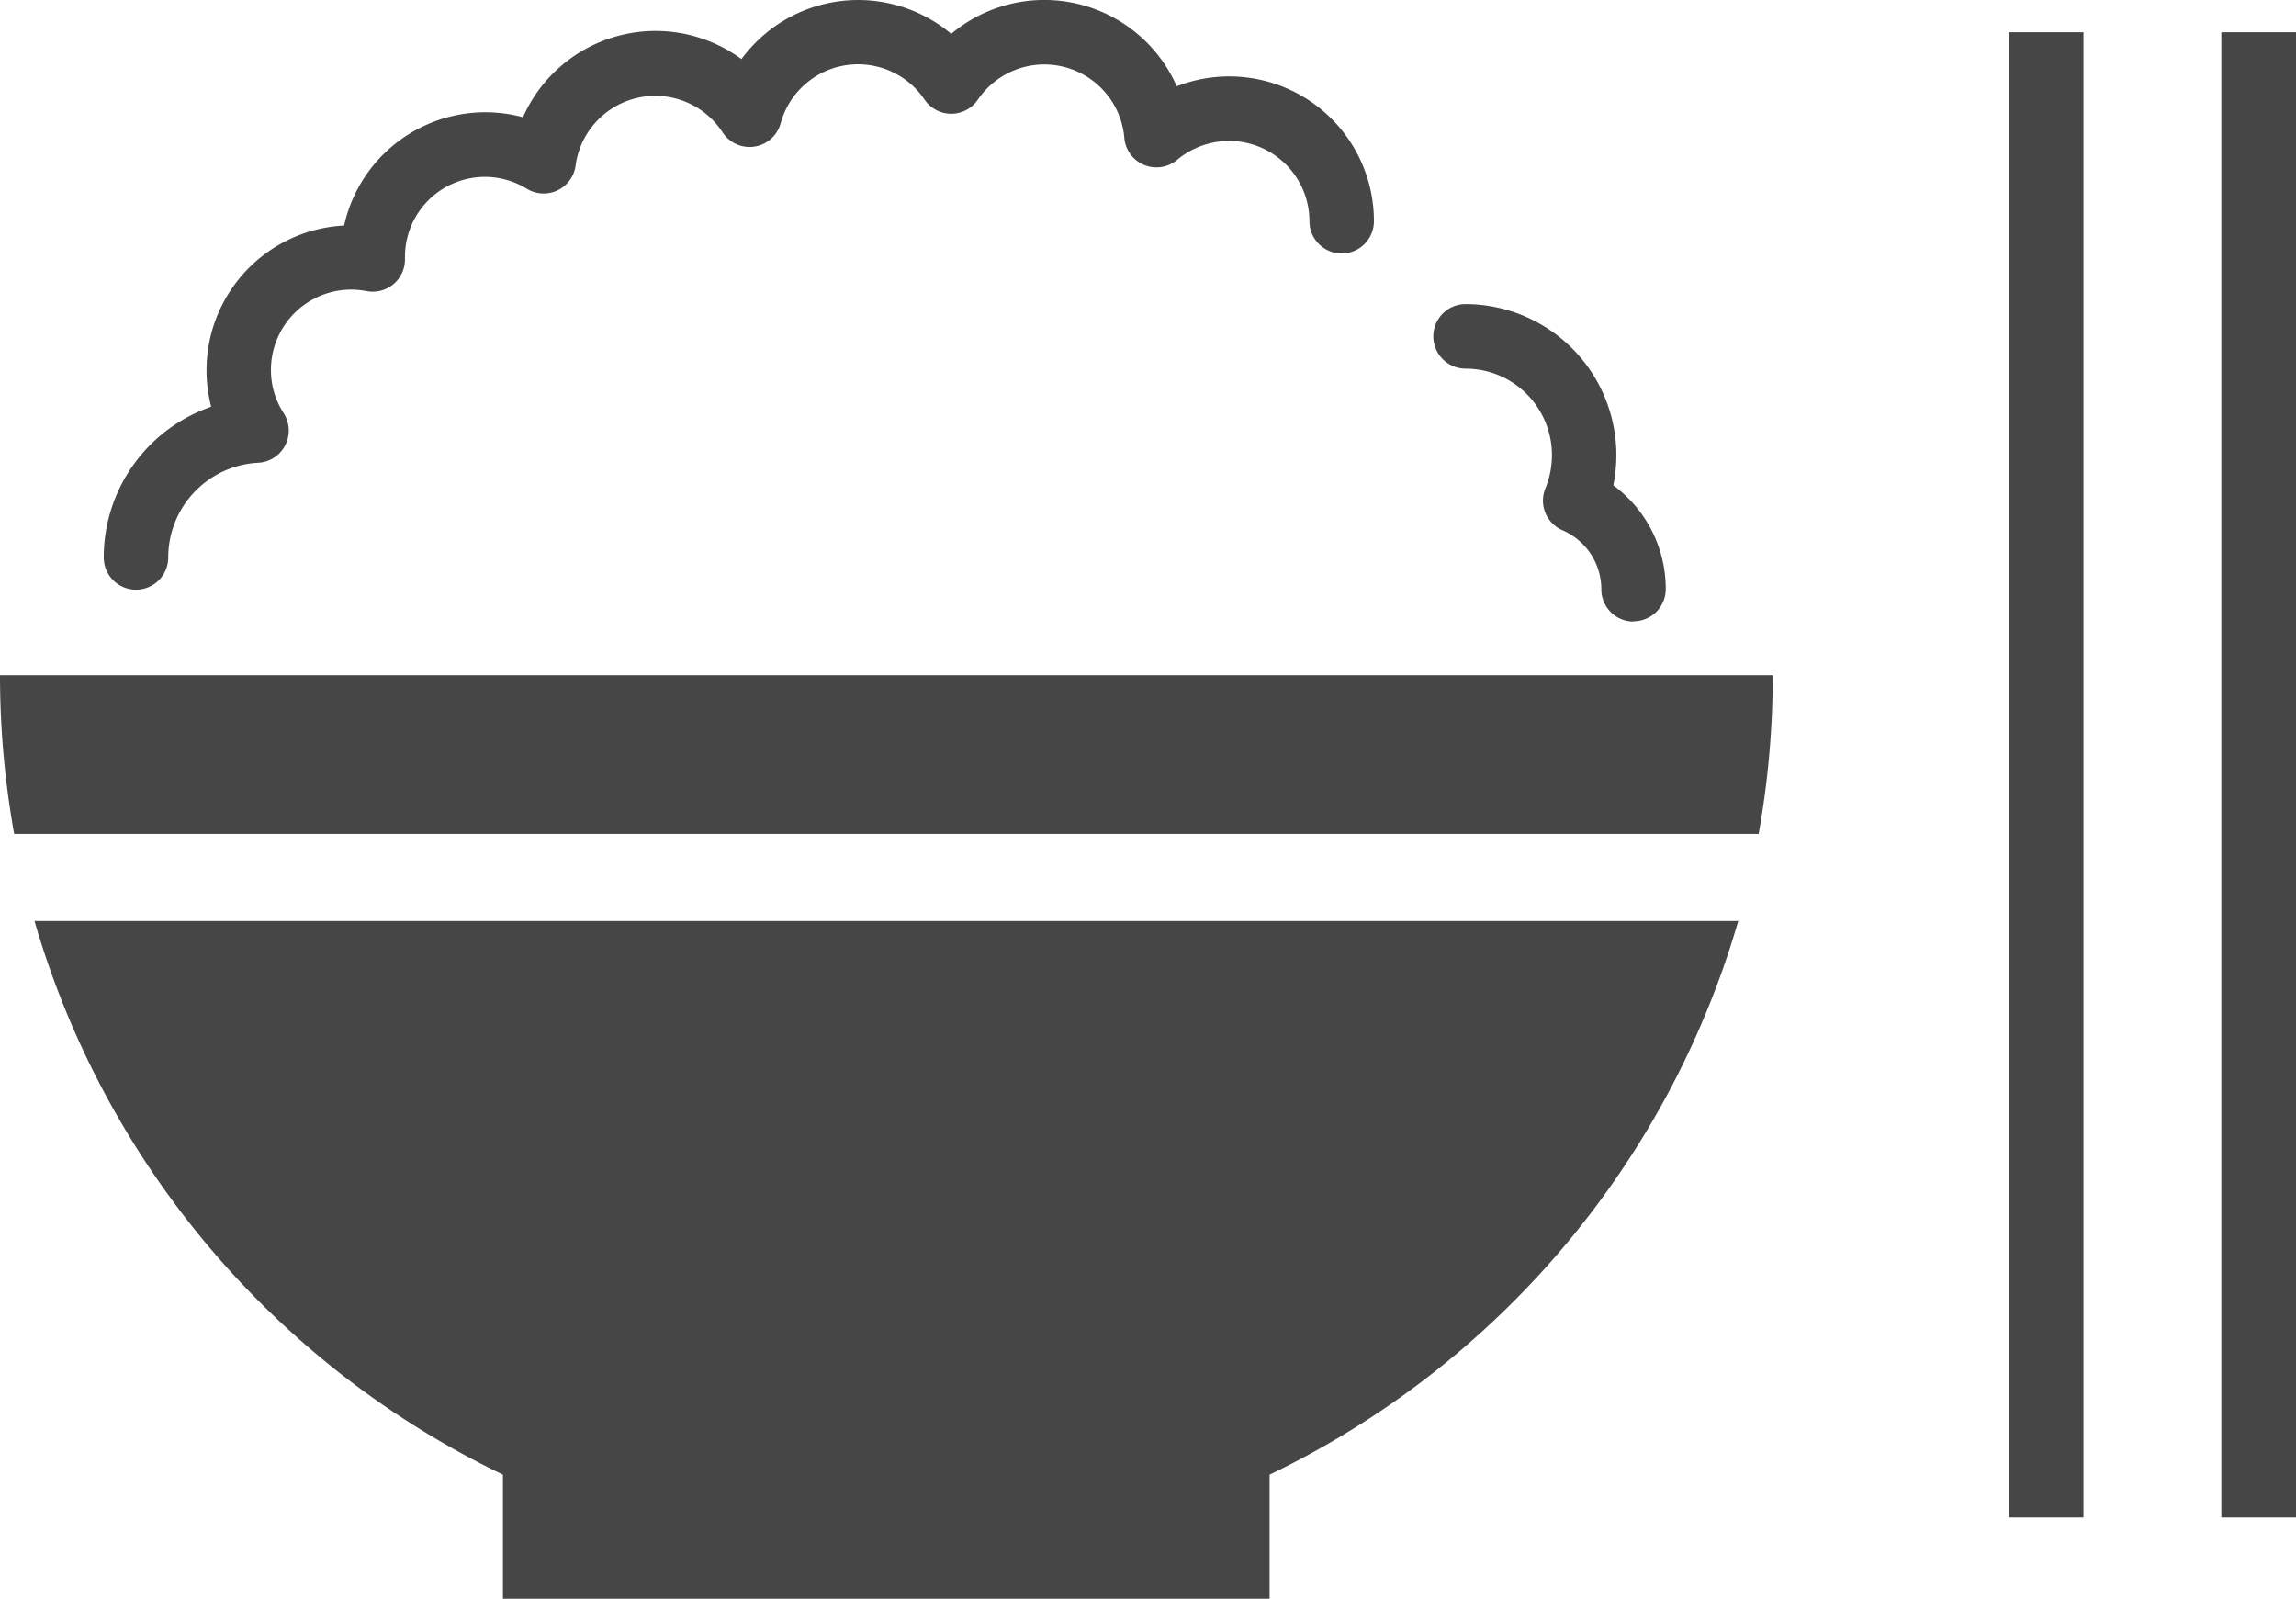
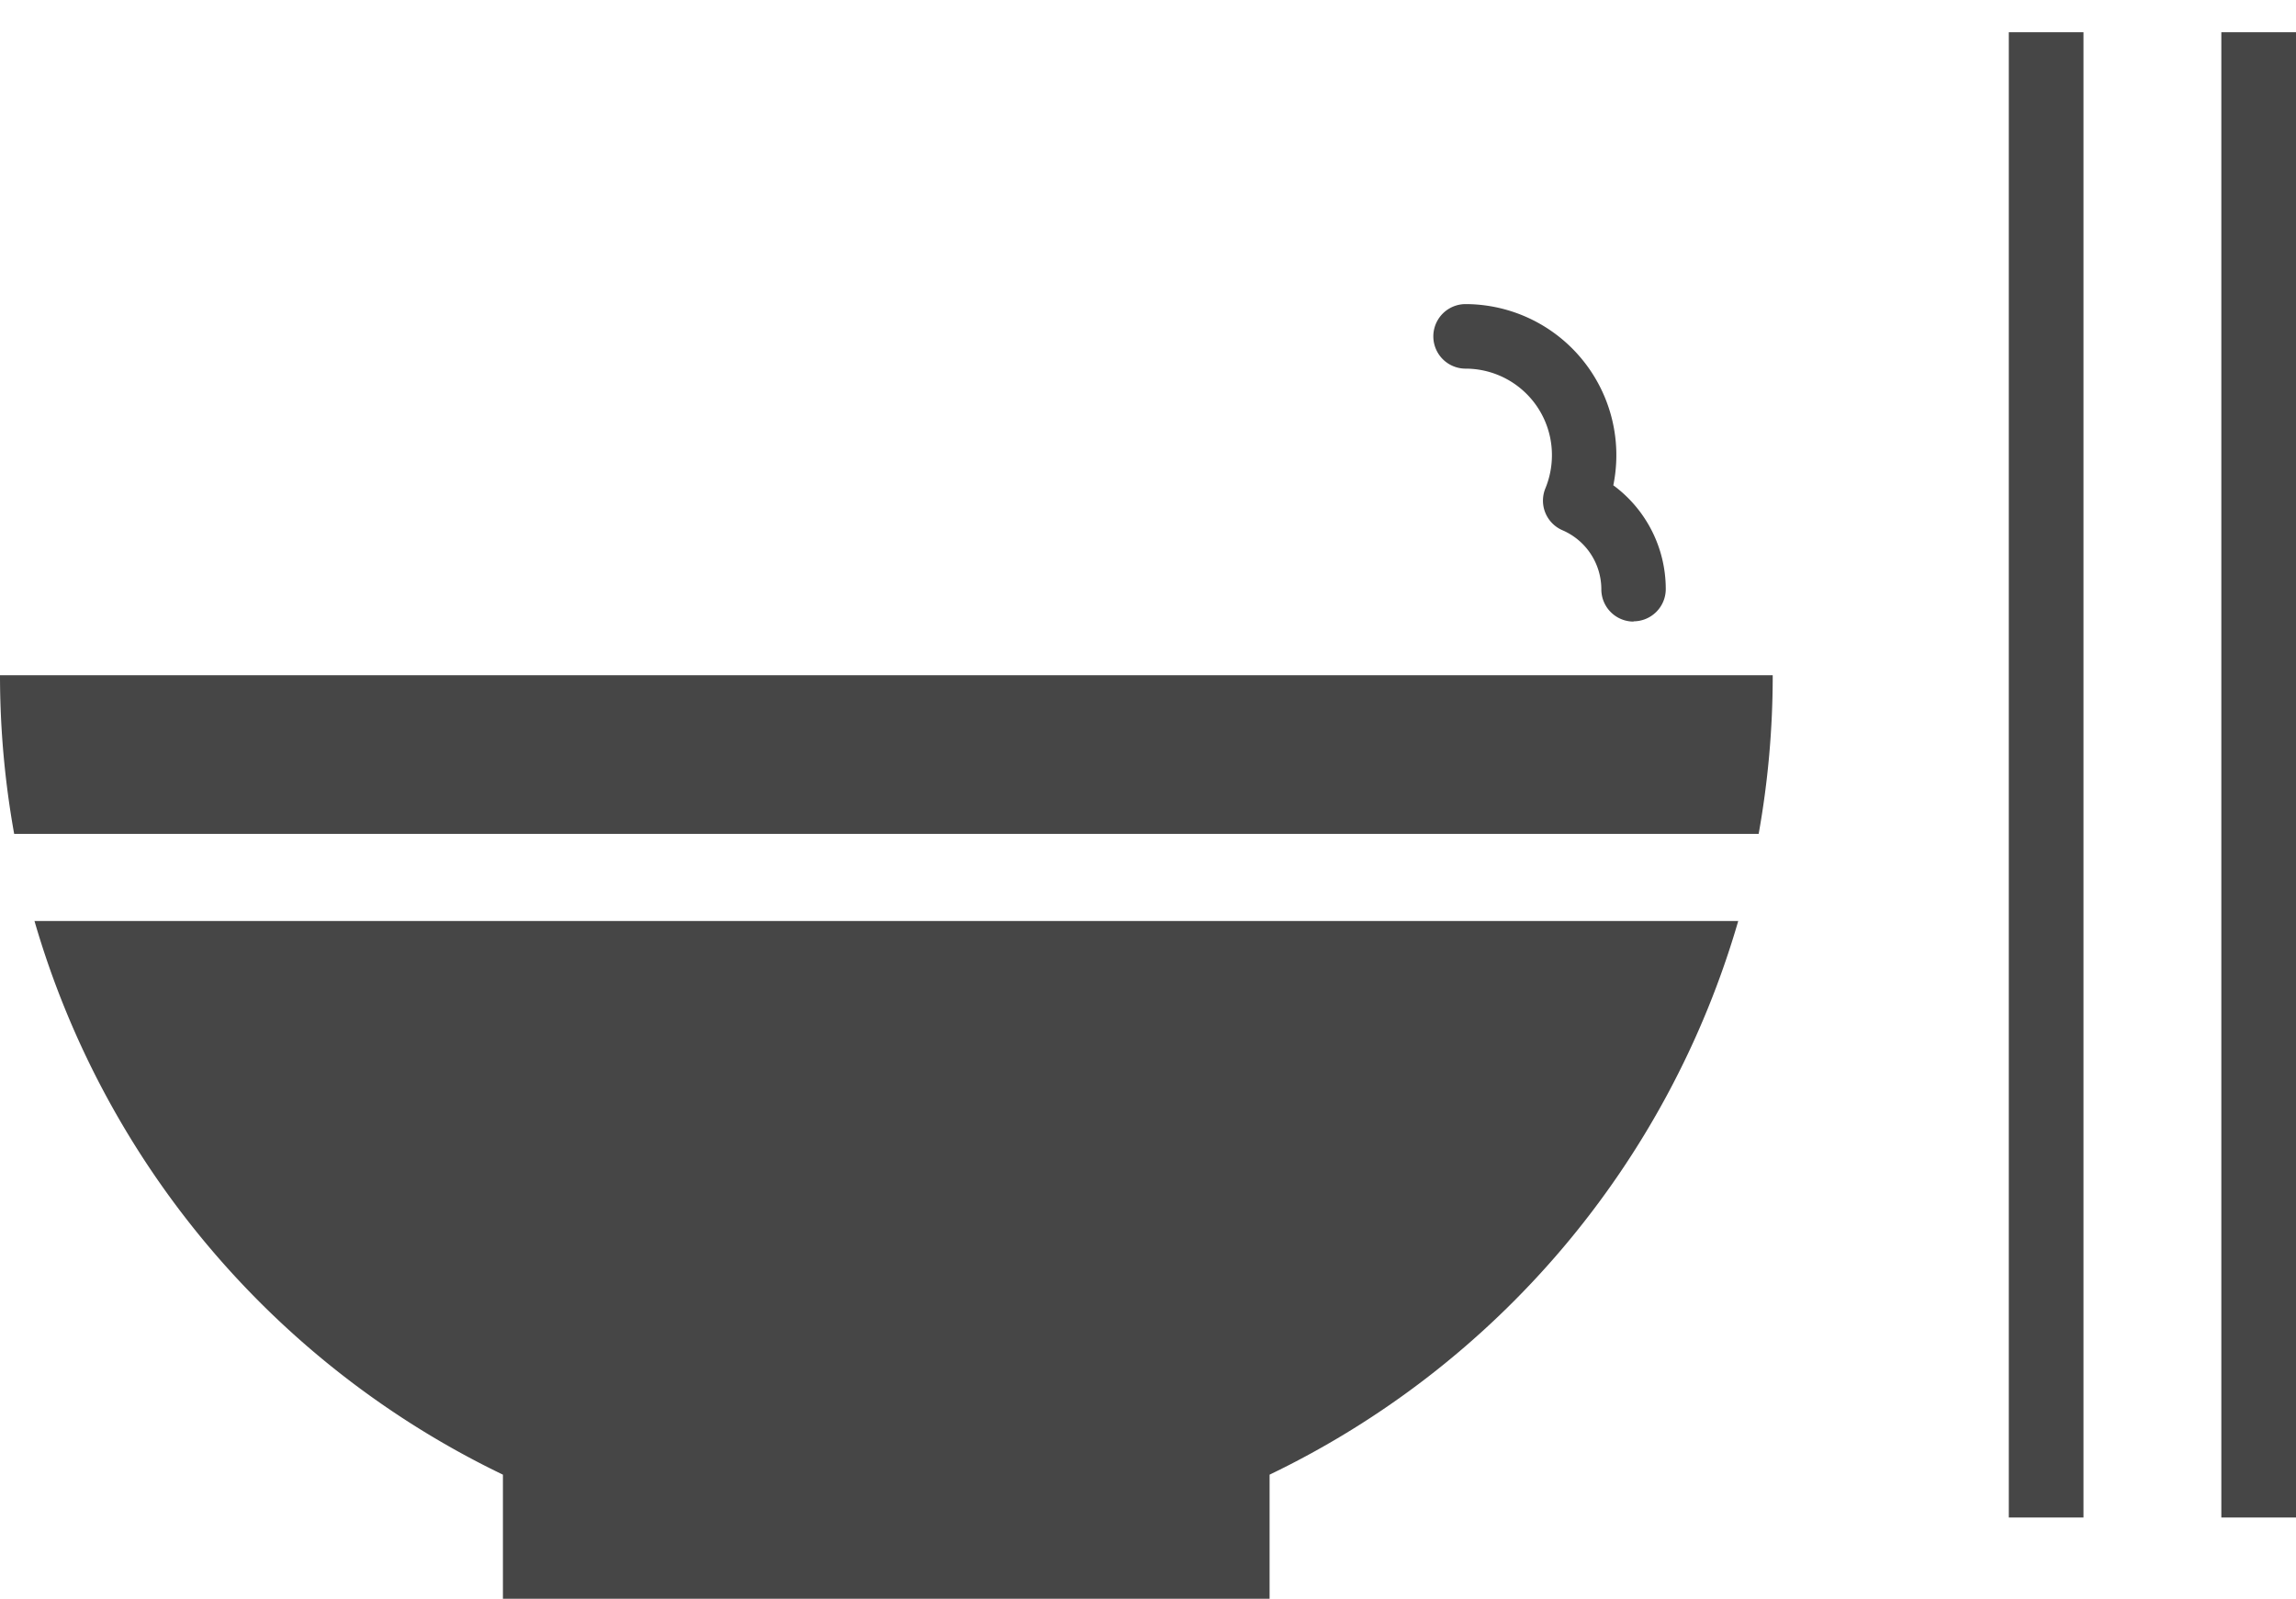
<svg xmlns="http://www.w3.org/2000/svg" height="30.001" viewBox="0 0 43.083 30.001" width="43.083">
  <clipPath id="a">
    <path d="m0 0h43.083v30.001h-43.083z" />
  </clipPath>
  <g clip-path="url(#a)" fill="#464646">
    <path d="m33.264 45.223a16.821 16.821 0 0 1 -.264 2.977h-32.734a16.821 16.821 0 0 1 -.266-2.977z" transform="translate(0 -32.553)" />
    <path d="m34.28 61.683a16.686 16.686 0 0 1 -8.794 10.389v2.328h-14.386v-2.328a16.686 16.686 0 0 1 -8.79-10.389z" transform="translate(-1.663 -44.402)" />
    <path d="m0 0h1.401v27.869h-1.401z" transform="translate(37.694 .605)" />
    <path d="m0 0h1.401v27.869h-1.401z" transform="translate(41.682 .605)" />
-     <path d="m7.553 11.065a.605.605 0 0 1 -.605-.605 2.99 2.99 0 0 1 2.016-2.828 2.72 2.72 0 0 1 2.494-3.4 2.715 2.715 0 0 1 3.356-2.032 2.722 2.722 0 0 1 4.1-1.091 2.718 2.718 0 0 1 3.936-.474 2.717 2.717 0 0 1 4.232.984 2.715 2.715 0 0 1 3.7 2.532.605.605 0 0 1 -1.21 0 1.507 1.507 0 0 0 -1.506-1.506 1.524 1.524 0 0 0 -.977.355.605.605 0 0 1 -.991-.415 1.507 1.507 0 0 0 -2.748-.715.605.605 0 0 1 -1 0 1.506 1.506 0 0 0 -2.7.442.605.605 0 0 1 -1.092.169 1.508 1.508 0 0 0 -2.756.623.605.605 0 0 1 -.917.437 1.5 1.5 0 0 0 -2.285 1.288v.039a.605.605 0 0 1 -.716.595 1.625 1.625 0 0 0 -.293-.029 1.507 1.507 0 0 0 -1.506 1.506 1.475 1.475 0 0 0 .236.808.605.605 0 0 1 -.476.935 1.779 1.779 0 0 0 -1.687 1.777.605.605 0 0 1 -.605.605" transform="translate(-5.001)" />
    <path d="m99.761 26.326a.605.605 0 0 1 -.605-.605 1.207 1.207 0 0 0 -.73-1.109.605.605 0 0 1 -.32-.785 1.646 1.646 0 0 0 .123-.627 1.621 1.621 0 0 0 -1.62-1.62.605.605 0 0 1 0-1.211 2.835 2.835 0 0 1 2.772 3.4 2.417 2.417 0 0 1 .984 1.947.605.605 0 0 1 -.605.605" transform="translate(-69.108 -14.663)" />
  </g>
</svg>